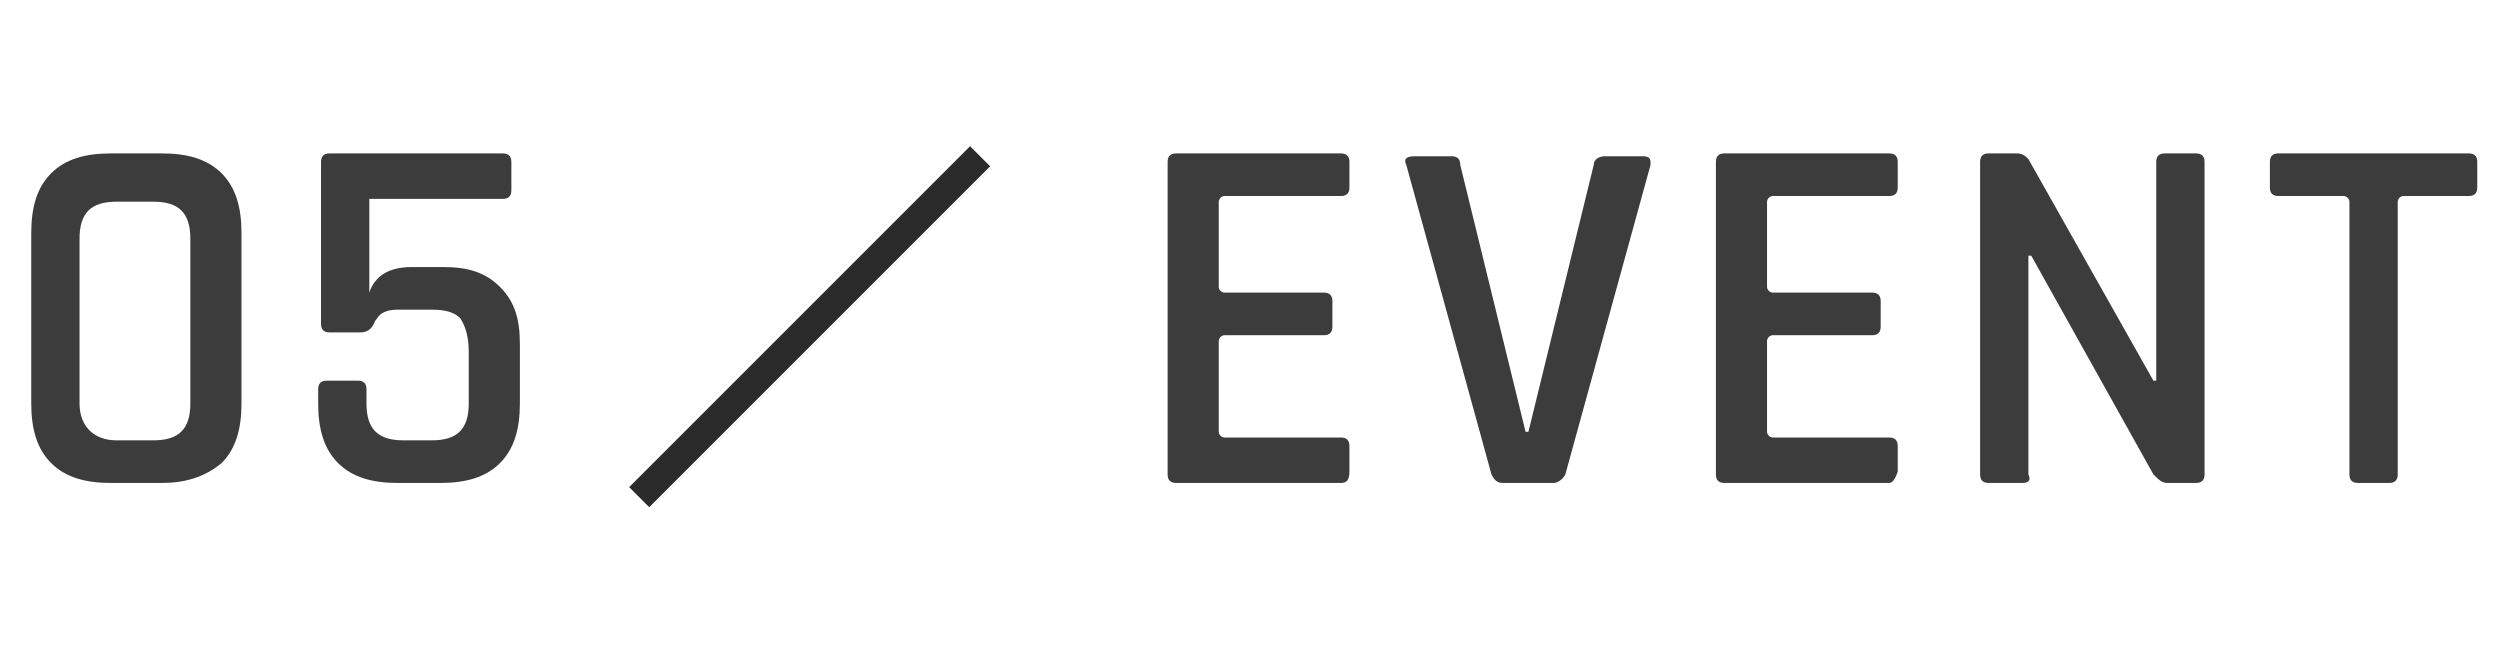
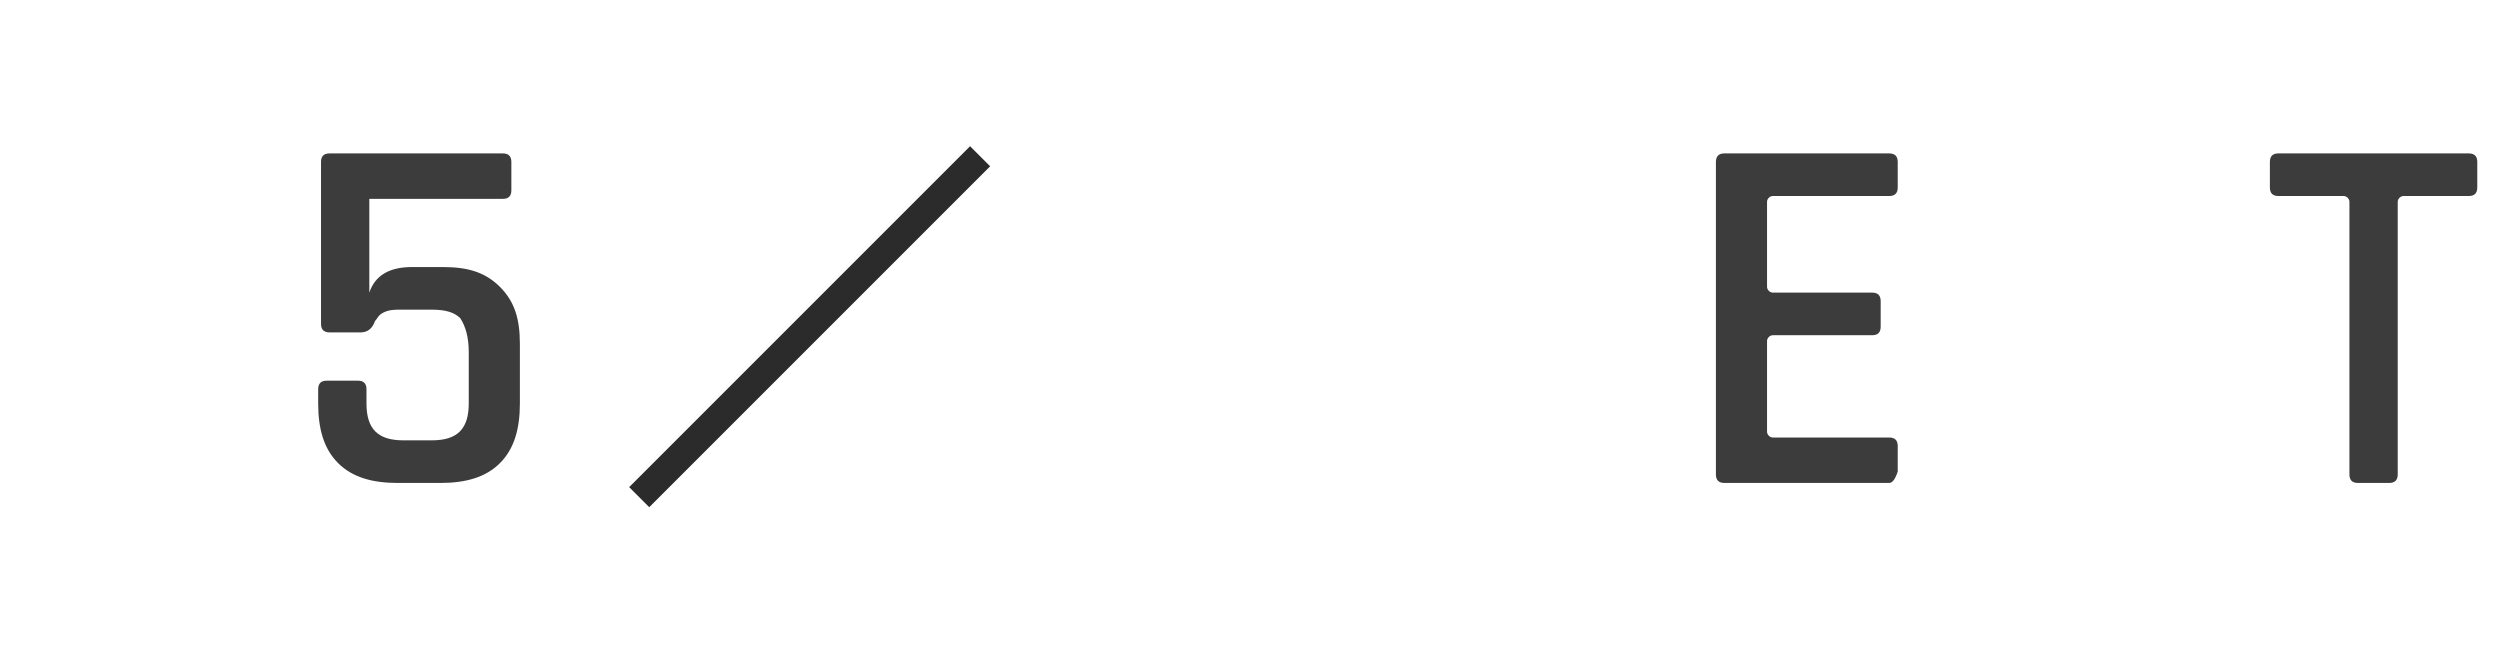
<svg xmlns="http://www.w3.org/2000/svg" version="1.1" id="レイヤー_1" x="0px" y="0px" viewBox="0 0 88 23" style="enable-background:new 0 0 88 23;" xml:space="preserve">
  <style type="text/css">
	.st0{enable-background:new    ;}
	.st1{fill:#3C3C3C;}
	.st2{fill:none;stroke:#2B2B2B;}
</style>
  <g id="グループ_1109" transform="translate(-94 -9408)">
    <g class="st0">
-       <path class="st1" d="M99.7,9425h-1.8c-0.9,0-1.6-0.2-2.1-0.7c-0.5-0.5-0.7-1.2-0.7-2.1v-6c0-0.9,0.2-1.6,0.7-2.1    c0.5-0.5,1.2-0.7,2.1-0.7h1.8c0.9,0,1.6,0.2,2.1,0.7c0.5,0.5,0.7,1.2,0.7,2.1v6c0,0.9-0.2,1.6-0.7,2.1    C101.2,9424.8,100.5,9425,99.7,9425z M98.1,9423.5h1.3c0.9,0,1.3-0.4,1.3-1.3v-5.8c0-0.9-0.4-1.3-1.3-1.3h-1.3    c-0.9,0-1.3,0.4-1.3,1.3v5.8C96.8,9423,97.3,9423.5,98.1,9423.5z" />
      <path class="st1" d="M109.2,9418.9h-1.1c-0.2,0-0.4,0-0.6,0.1c-0.2,0.1-0.2,0.2-0.3,0.3c-0.1,0.3-0.3,0.4-0.5,0.4h-1.1    c-0.2,0-0.3-0.1-0.3-0.3v-5.7c0-0.2,0.1-0.3,0.3-0.3h6.1c0.2,0,0.3,0.1,0.3,0.3v1c0,0.2-0.1,0.3-0.3,0.3H107v3.3    c0.2-0.6,0.7-0.9,1.5-0.9h1.1c0.9,0,1.5,0.2,2,0.7s0.7,1.1,0.7,2v2.1c0,0.9-0.2,1.6-0.7,2.1c-0.5,0.5-1.2,0.7-2.1,0.7H108    c-0.9,0-1.6-0.2-2.1-0.7c-0.5-0.5-0.7-1.2-0.7-2.1v-0.5c0-0.2,0.1-0.3,0.3-0.3h1.1c0.2,0,0.3,0.1,0.3,0.3v0.5    c0,0.9,0.4,1.3,1.3,1.3h1c0.9,0,1.3-0.4,1.3-1.3v-1.8c0-0.5-0.1-0.9-0.3-1.2C110,9419,109.7,9418.9,109.2,9418.9z" />
-       <path class="st1" d="M141.2,9425h-5.8c-0.2,0-0.3-0.1-0.3-0.3v-11c0-0.2,0.1-0.3,0.3-0.3h5.8c0.2,0,0.3,0.1,0.3,0.3v0.9    c0,0.2-0.1,0.3-0.3,0.3h-4.1c-0.1,0-0.2,0.1-0.2,0.2v3c0,0.1,0.1,0.2,0.2,0.2h3.5c0.2,0,0.3,0.1,0.3,0.3v0.9    c0,0.2-0.1,0.3-0.3,0.3h-3.5c-0.1,0-0.2,0.1-0.2,0.2v3.2c0,0.1,0.1,0.2,0.2,0.2h4.1c0.2,0,0.3,0.1,0.3,0.3v0.9    C141.5,9424.9,141.4,9425,141.2,9425z" />
-       <path class="st1" d="M148.7,9425h-1.8c-0.2,0-0.3-0.1-0.4-0.3l-3-10.9c-0.1-0.2,0-0.3,0.3-0.3h1.3c0.2,0,0.3,0.1,0.3,0.3l2.3,9.4    h0.1l2.3-9.4c0-0.2,0.2-0.3,0.4-0.3h1.3c0.3,0,0.3,0.1,0.3,0.3l-3,10.9C149,9424.9,148.8,9425,148.7,9425z" />
      <path class="st1" d="M160.5,9425h-5.8c-0.2,0-0.3-0.1-0.3-0.3v-11c0-0.2,0.1-0.3,0.3-0.3h5.8c0.2,0,0.3,0.1,0.3,0.3v0.9    c0,0.2-0.1,0.3-0.3,0.3h-4.1c-0.1,0-0.2,0.1-0.2,0.2v3c0,0.1,0.1,0.2,0.2,0.2h3.5c0.2,0,0.3,0.1,0.3,0.3v0.9    c0,0.2-0.1,0.3-0.3,0.3h-3.5c-0.1,0-0.2,0.1-0.2,0.2v3.2c0,0.1,0.1,0.2,0.2,0.2h4.1c0.2,0,0.3,0.1,0.3,0.3v0.9    C160.7,9424.9,160.6,9425,160.5,9425z" />
-       <path class="st1" d="M165.2,9425H164c-0.2,0-0.3-0.1-0.3-0.3v-11c0-0.2,0.1-0.3,0.3-0.3h1c0.2,0,0.3,0.1,0.4,0.2l4.4,7.8h0.1v-7.7    c0-0.2,0.1-0.3,0.3-0.3h1.1c0.2,0,0.3,0.1,0.3,0.3v11c0,0.2-0.1,0.3-0.3,0.3h-1c-0.2,0-0.3-0.1-0.5-0.3l-4.3-7.7h-0.1v7.7    C165.5,9424.9,165.4,9425,165.2,9425z" />
      <path class="st1" d="M178.1,9425H177c-0.2,0-0.3-0.1-0.3-0.3v-9.6c0-0.1-0.1-0.2-0.2-0.2h-2.3c-0.2,0-0.3-0.1-0.3-0.3v-0.9    c0-0.2,0.1-0.3,0.3-0.3h6.7c0.2,0,0.3,0.1,0.3,0.3v0.9c0,0.2-0.1,0.3-0.3,0.3h-2.3c-0.1,0-0.2,0.1-0.2,0.2v9.6    C178.4,9424.9,178.3,9425,178.1,9425z" />
    </g>
    <line id="線_310" class="st2" x1="116.5" y1="9425.5" x2="128.5" y2="9413.5" />
  </g>
</svg>